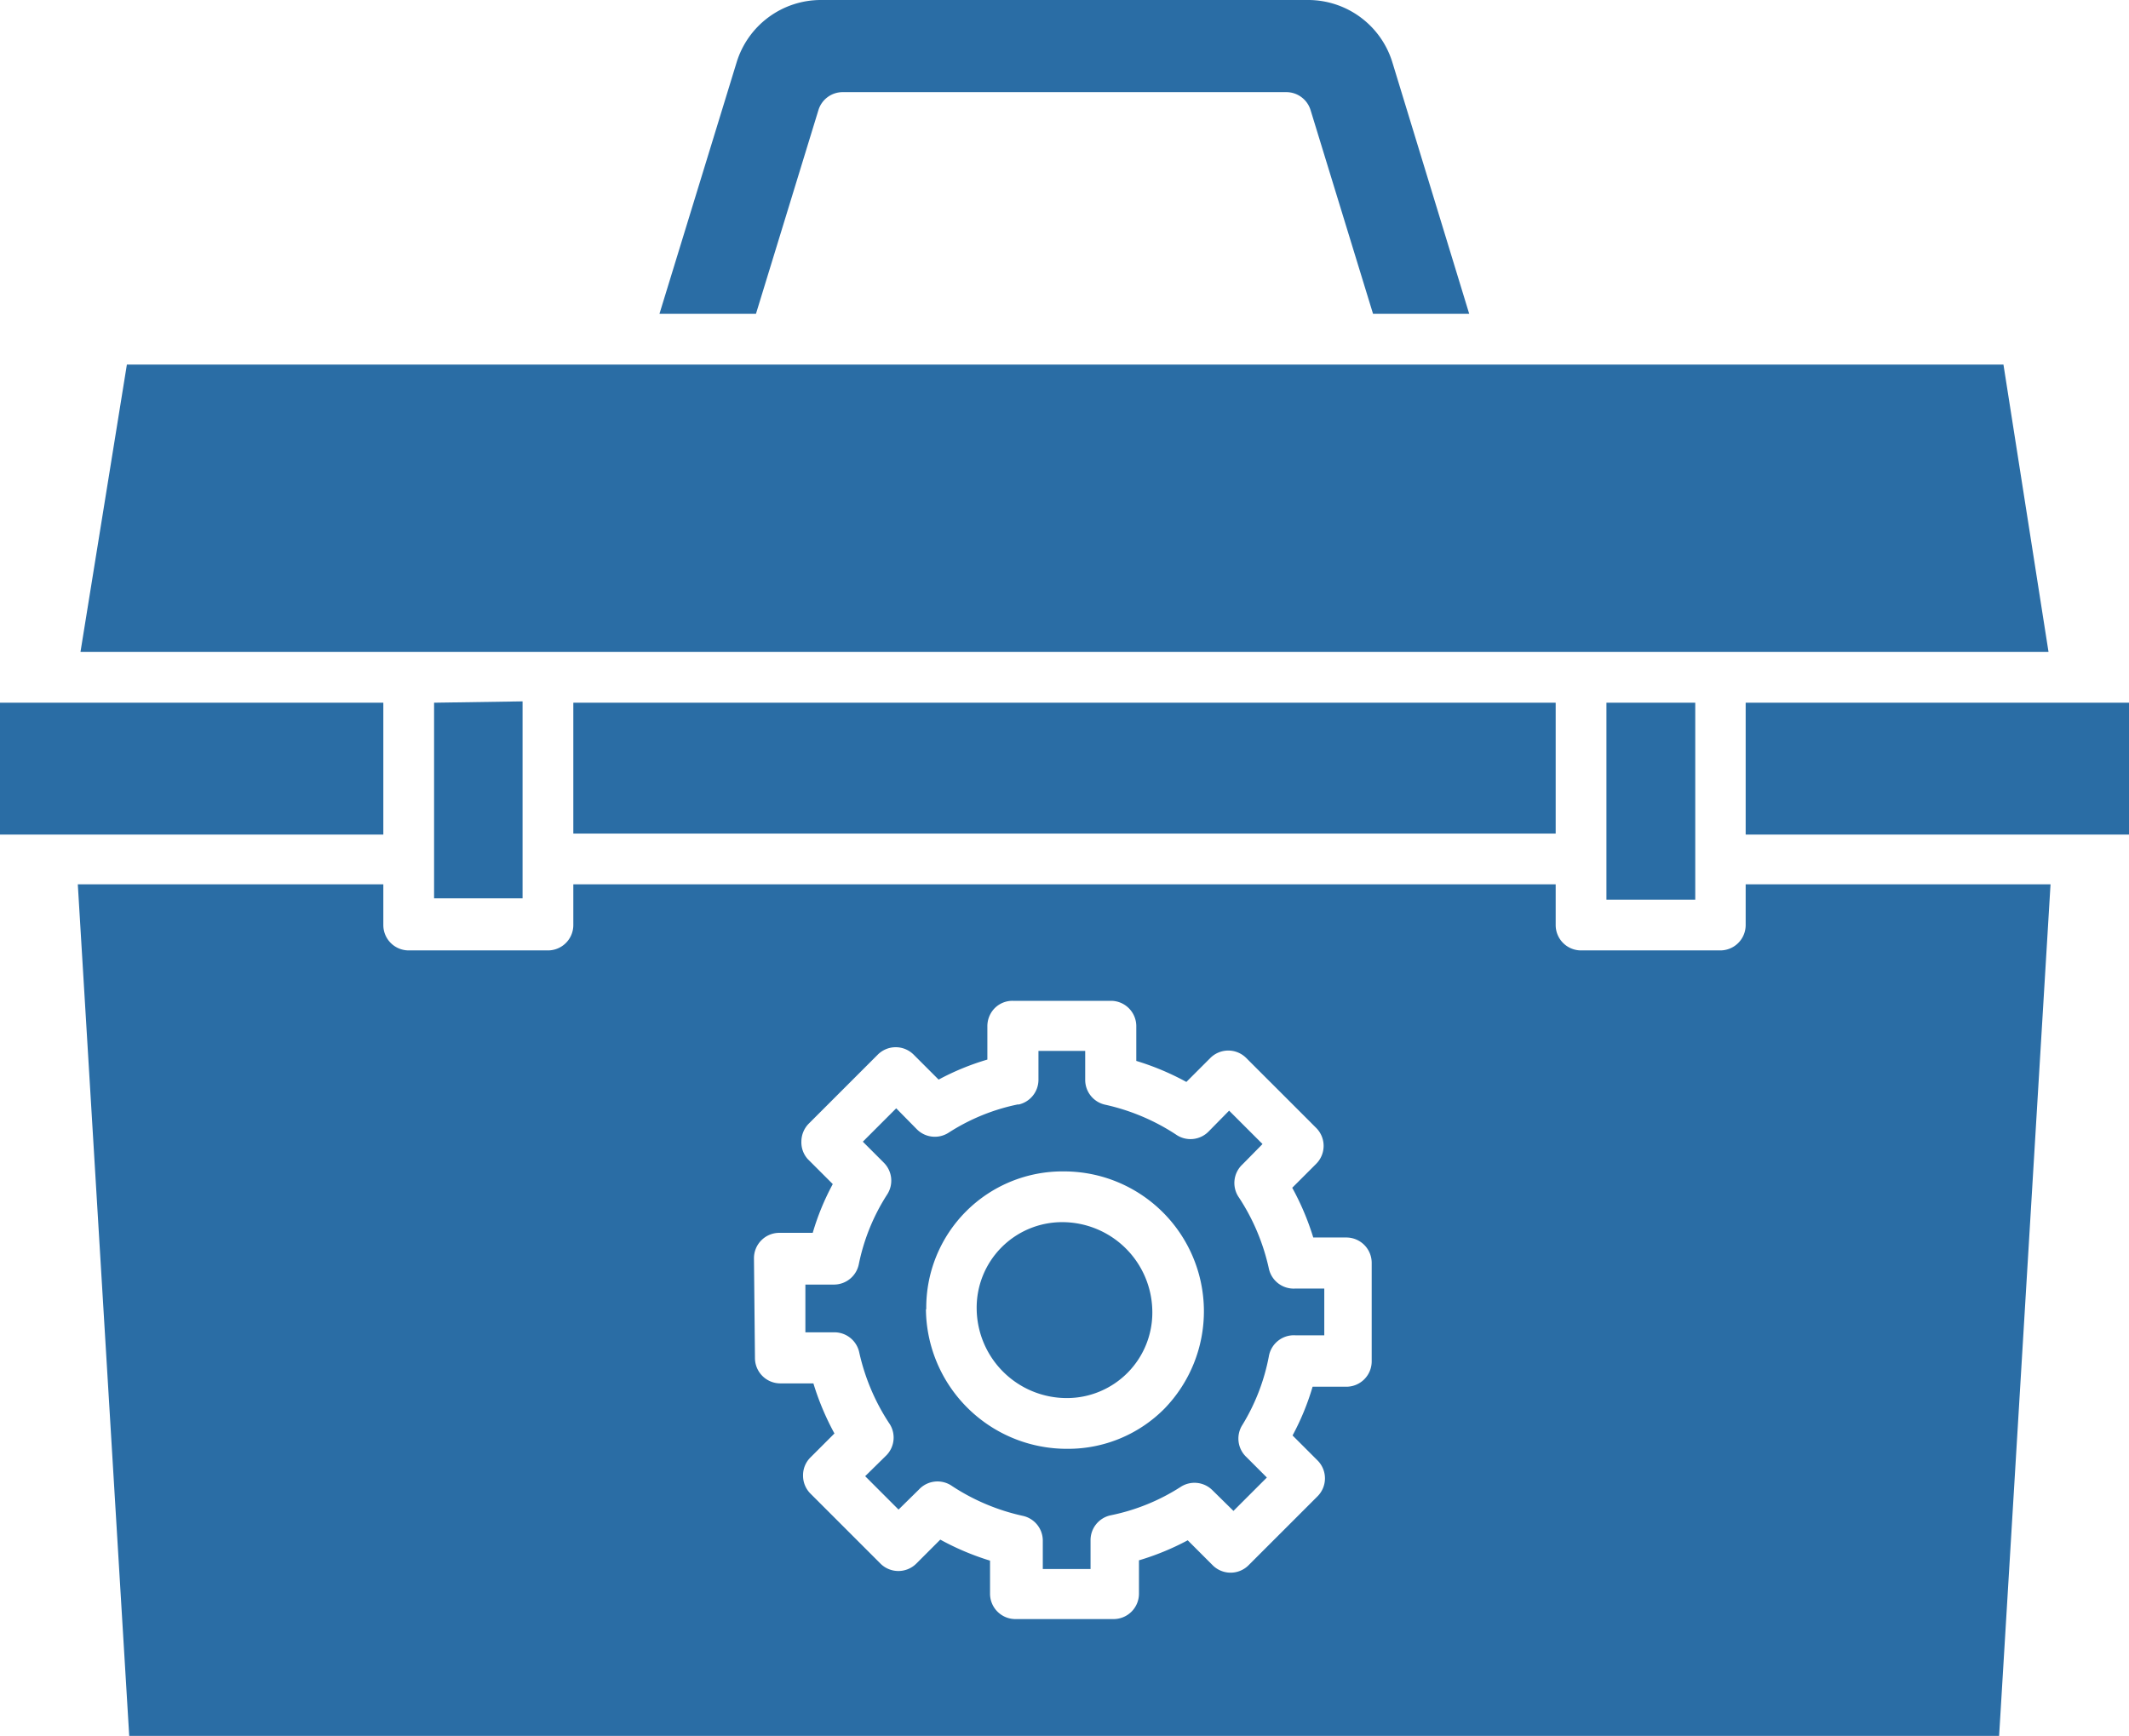
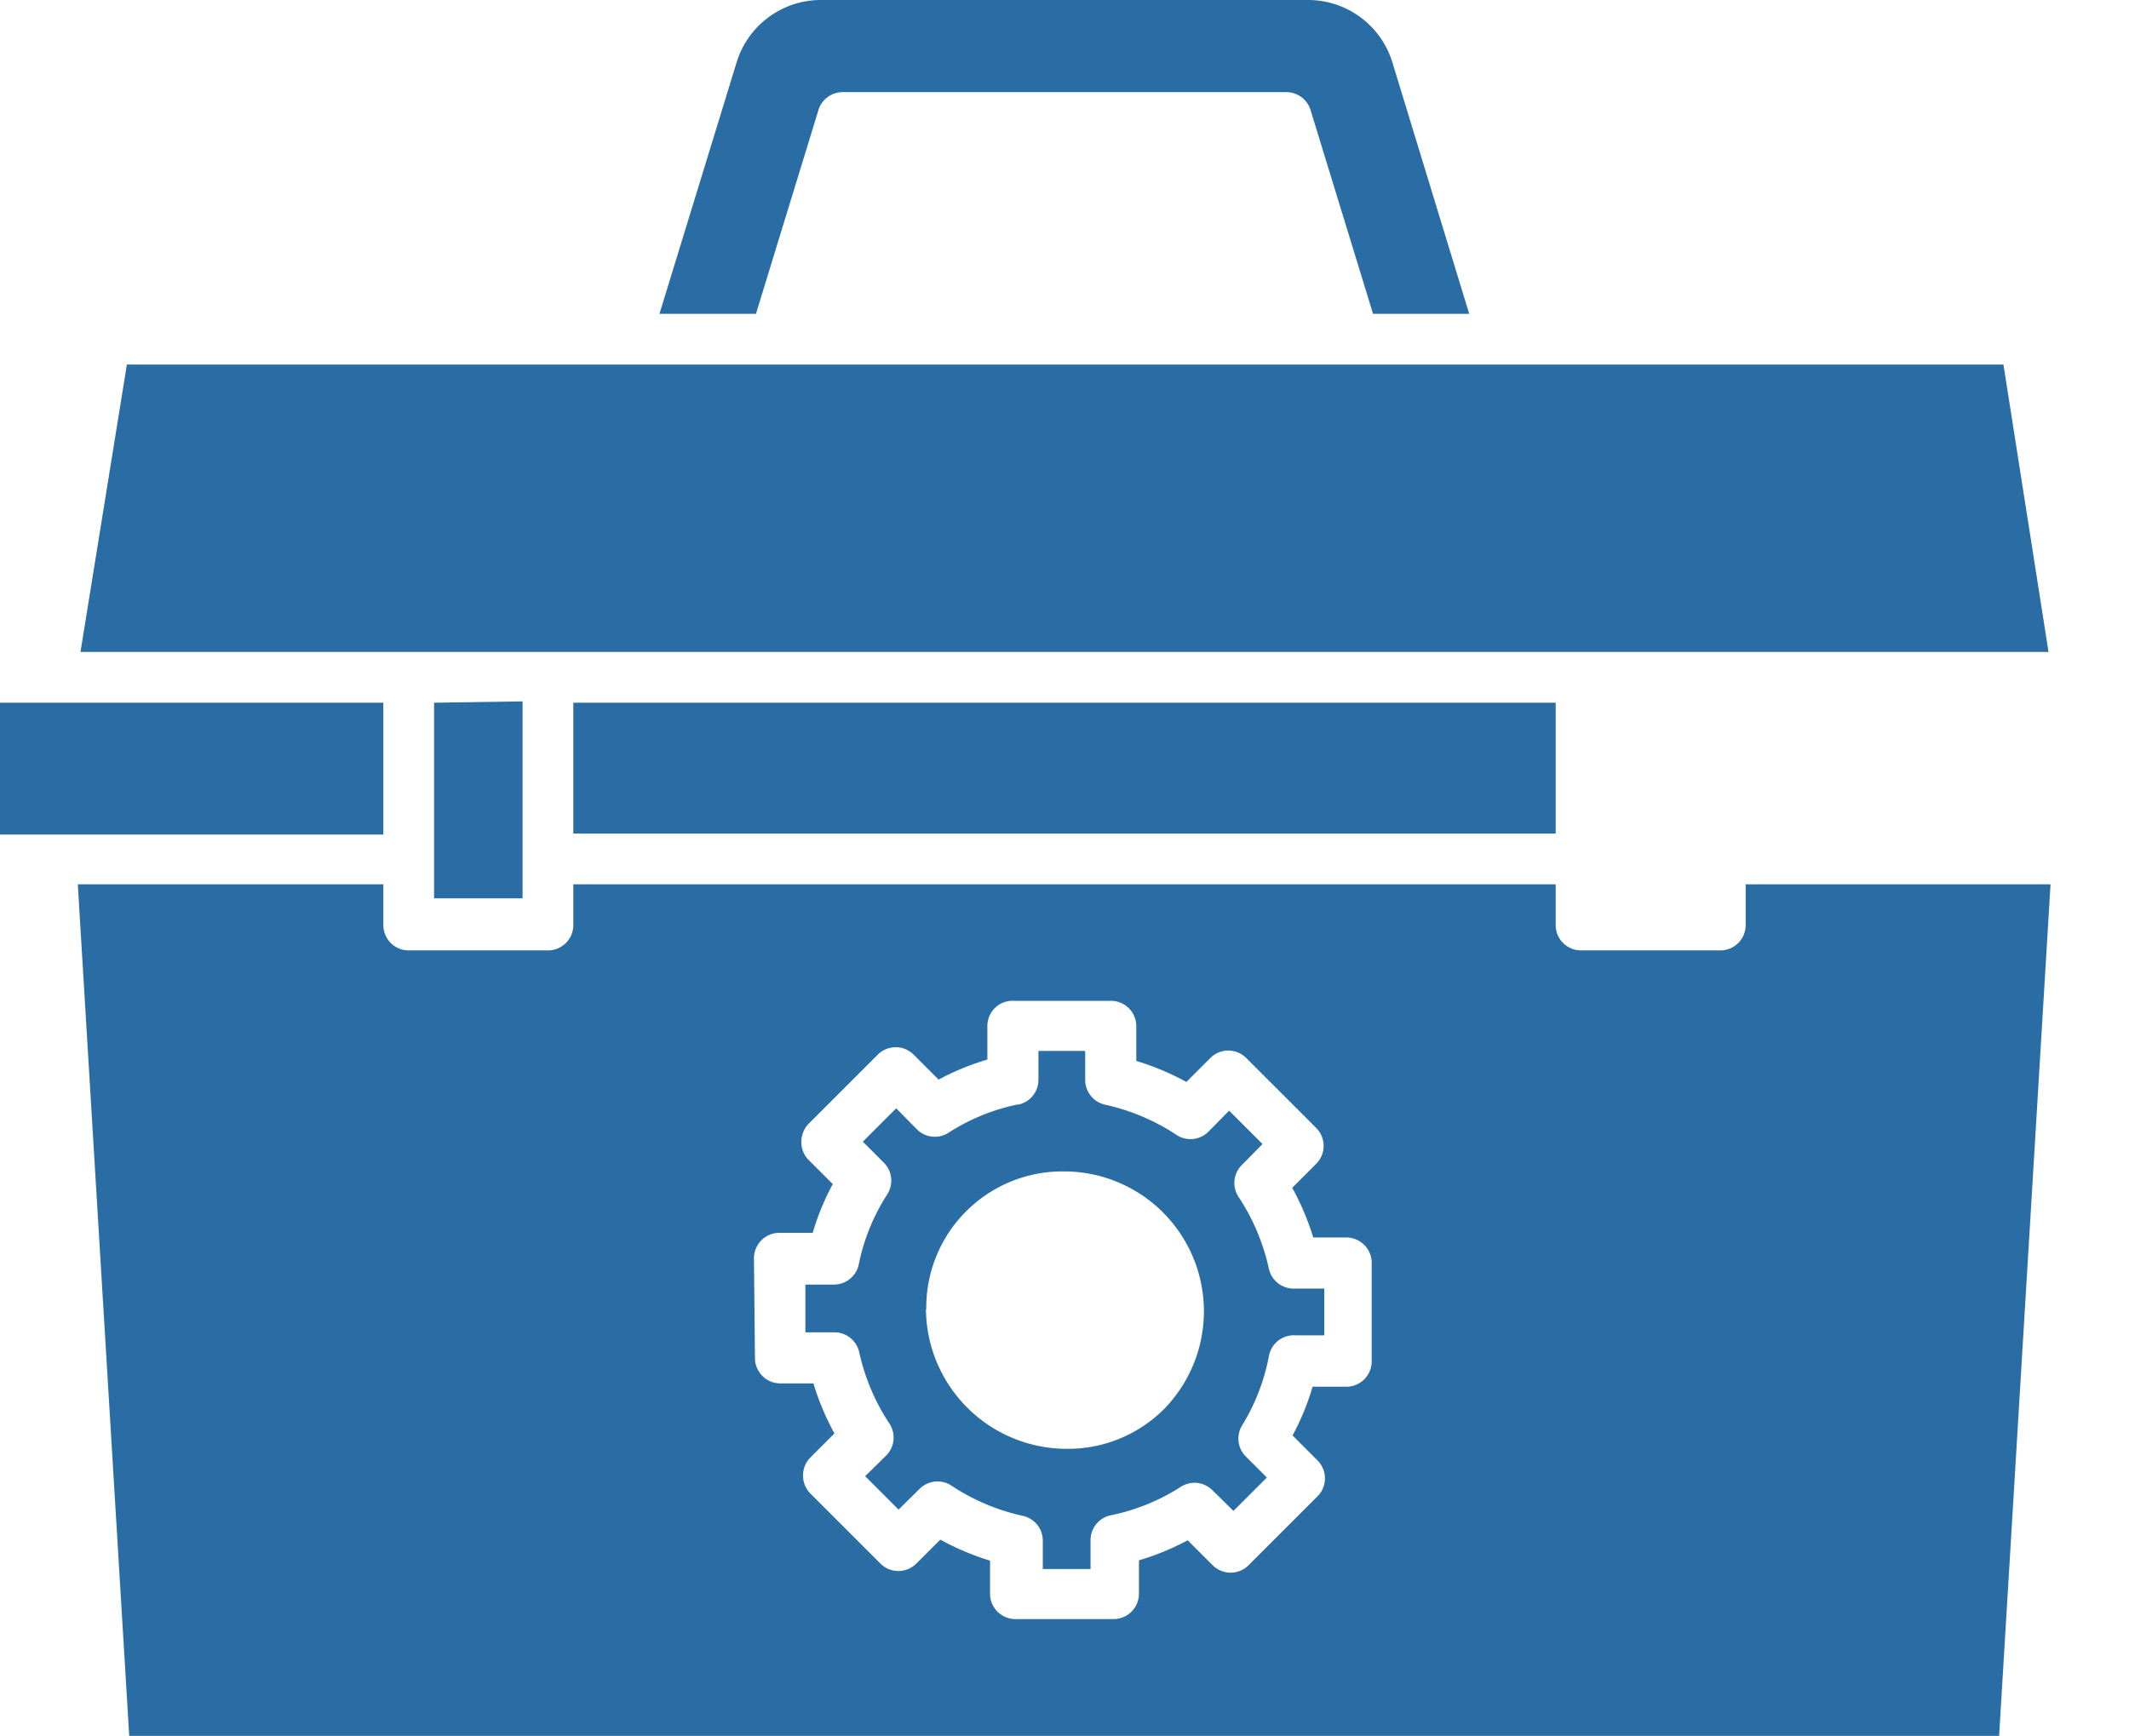
<svg xmlns="http://www.w3.org/2000/svg" viewBox="0 0 63.76 52">
  <defs>
    <style>.cls-1,.cls-2{fill:#2a6da5;}.cls-1{fill-rule:evenodd;}</style>
  </defs>
  <title>Asset 13</title>
  <g id="Layer_2" data-name="Layer 2">
    <g id="Layer_1-2" data-name="Layer 1">
      <path class="cls-1" d="M24.6,0a2.64,2.64,0,0,0-2.54,1.87L19.75,9.4h2.89L24.51,3.3a.76.76,0,0,1,.73-.54H38.52a.76.76,0,0,1,.73.54L41.12,9.4H44L41.7,1.87A2.64,2.64,0,0,0,39.17,0Z" />
      <path class="cls-1" d="M18.72,10.92H3.8L2.41,19.53H61.35L60,10.92H18.72Z" />
-       <path class="cls-1" d="M52.28,21.05V25H63.76V21.05H52.28Z" />
-       <path class="cls-1" d="M48.11,21.05v5.9h2.66v-5.9Z" />
      <rect class="cls-2" x="17.17" y="21.05" width="29.42" height="3.92" />
      <path class="cls-1" d="M13,21.05v4.66h0v1.2h2.65v-5.9Z" />
      <path class="cls-1" d="M11.48,21.05H0V25H11.48V21.05Z" />
      <path class="cls-1" d="M11.48,26.49H2.33L3.87,52h56l1.54-25.51H52.28v1.22a.76.76,0,0,1-.76.76H47.35a.76.76,0,0,1-.76-.76V26.49H17.17v1.22a.76.76,0,0,1-.76.76H12.24a.76.76,0,0,1-.76-.76V26.49ZM22.58,37.7a.76.76,0,0,1,.76-.77h1a7.48,7.48,0,0,1,.6-1.46l-.75-.75A.75.75,0,0,1,24,34.2a.77.77,0,0,1,.22-.54l2.07-2.07a.76.76,0,0,1,1.07,0l.75.75a7.6,7.6,0,0,1,1.46-.6v-1a.77.77,0,0,1,.22-.54.75.75,0,0,1,.54-.22l2.95,0a.76.76,0,0,1,.75.75v1.05a7.89,7.89,0,0,1,1.5.63l.72-.72a.76.76,0,0,1,1.07,0l2.1,2.1a.76.76,0,0,1,0,1.07l-.72.72a7.91,7.91,0,0,1,.63,1.49h1a.76.76,0,0,1,.75.75l0,2.95a.76.76,0,0,1-.77.77h-1a7.57,7.57,0,0,1-.6,1.46l.75.75a.76.76,0,0,1,0,1.07l-2.07,2.07a.76.76,0,0,1-1.07,0l-.75-.75a7.75,7.75,0,0,1-1.46.6v1a.76.76,0,0,1-.76.76h0l-2.95,0a.76.76,0,0,1-.75-.75v-1a7.91,7.91,0,0,1-1.49-.63l-.72.72a.76.76,0,0,1-1.07,0l-2.1-2.1a.76.76,0,0,1-.22-.54.75.75,0,0,1,.22-.54l.72-.72a8,8,0,0,1-.63-1.5h-1a.76.76,0,0,1-.75-.75Z" />
-       <path class="cls-1" d="M33.72,37.4Zm-1.9-.79a2.56,2.56,0,0,0-2.57,2.6,2.7,2.7,0,0,0,2.69,2.67,2.56,2.56,0,0,0,2.57-2.6,2.7,2.7,0,0,0-2.69-2.67Z" />
      <path class="cls-1" d="M30.5,33.08a6.06,6.06,0,0,0-2.09.85.76.76,0,0,1-.95-.1l-.62-.63-1,1,.63.63a.76.76,0,0,1,.1.95,6.09,6.09,0,0,0-.85,2.09.76.76,0,0,1-.74.61h-.86v1.43H25a.76.76,0,0,1,.73.59,6.37,6.37,0,0,0,.89,2.12.76.76,0,0,1-.1,1l-.61.6,1,1,.61-.6a.76.76,0,0,1,1-.1,6.32,6.32,0,0,0,2.12.89.76.76,0,0,1,.59.73V47h1.43v-.86a.76.76,0,0,1,.61-.75,6.11,6.11,0,0,0,2.09-.85.76.76,0,0,1,.95.1l.63.62,1-1-.63-.63a.76.76,0,0,1-.1-.95A6.11,6.11,0,0,0,38,40.63.76.76,0,0,1,38.8,40h.86V38.6h-.88A.76.76,0,0,1,38,38a6.36,6.36,0,0,0-.89-2.12.76.76,0,0,1,.1-1l.6-.61-1-1-.6.61a.76.76,0,0,1-1,.1,6.35,6.35,0,0,0-2.12-.89.76.76,0,0,1-.59-.73v-.88H31.1v.86a.76.76,0,0,1-.61.75Zm4.3,3.25Zm-7.06,2.89a4.08,4.08,0,0,1,4.13-4.13,4.19,4.19,0,0,1,3,7.11,4.06,4.06,0,0,1-2.9,1.2A4.22,4.22,0,0,1,27.73,39.22Z" />
    </g>
  </g>
</svg>